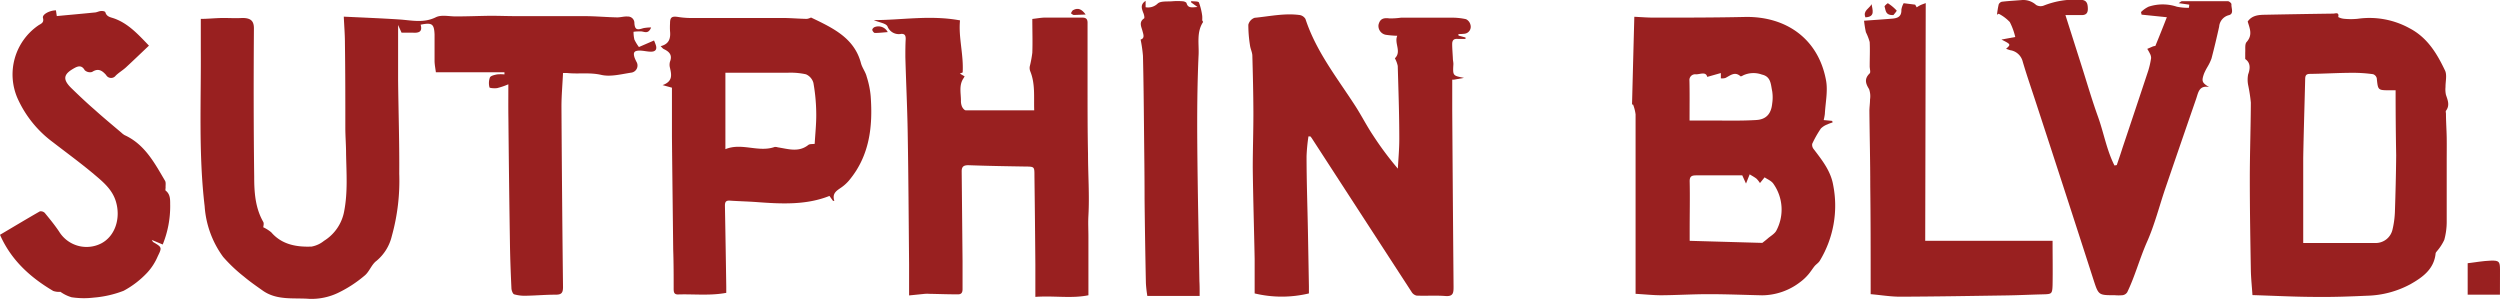
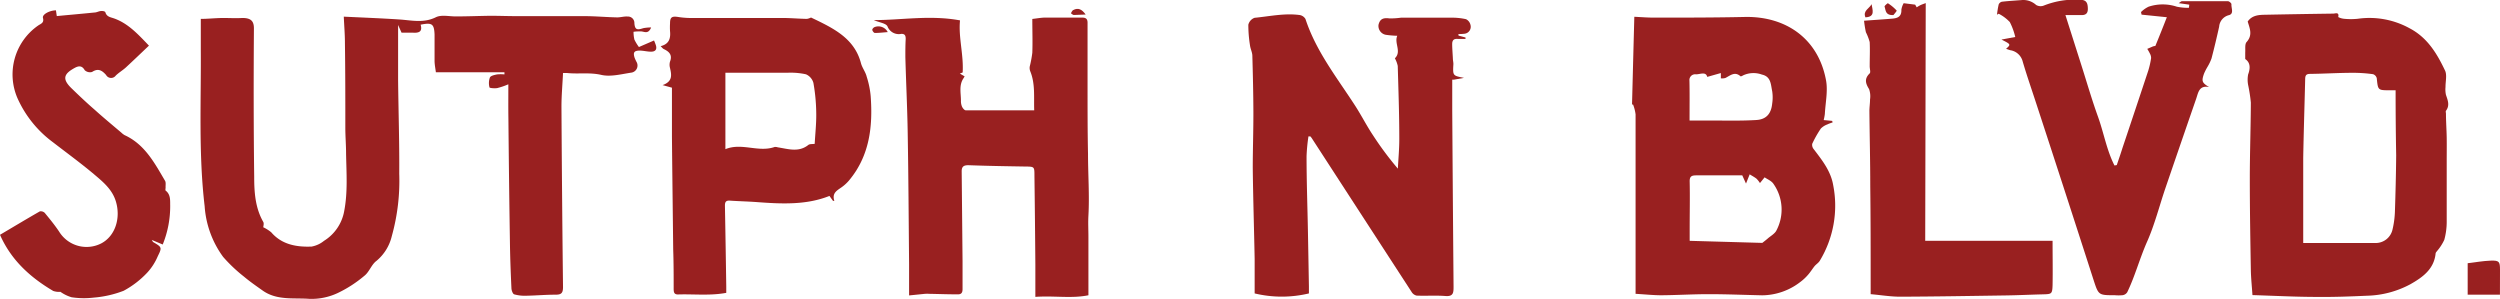
<svg xmlns="http://www.w3.org/2000/svg" id="Layer_1" data-name="Layer 1" viewBox="0 0 435.38 52.05">
  <defs>
    <style>.cls-1{fill:#992020;}</style>
  </defs>
  <title>LogoShutphin</title>
  <path class="cls-1" d="M105.46,30.63a12.65,12.65,0,0,1-1.93.66c-.45.08-1.31,0-1.35-.11a2.87,2.87,0,0,1,.07-1.74c.14-.3.79-.44,1.23-.53a6.27,6.27,0,0,1,1.3,0l0-.37H92.84c-.07-.58-.21-1.24-.23-1.91,0-1.56,0-3.12,0-4.68-.08-1.86-.45-2.1-2.43-1.7.38,1.27-.35,1.46-1.38,1.39-.65,0-1.31,0-1.94,0l-.6-1.34c0,3.42,0,6.51,0,9.6.06,5.44.24,10.88.2,16.33a35.83,35.83,0,0,1-1.3,10.85,8,8,0,0,1-2.69,4.32c-.85.63-1.22,1.89-2.06,2.56a21.56,21.56,0,0,1-4.62,3A10.79,10.79,0,0,1,70.86,68c-2.75-.22-5.71.32-8.2-1.46-1.09-.77-2.19-1.53-3.21-2.39a26.69,26.69,0,0,1-3.66-3.46,16.83,16.83,0,0,1-3.22-8.83c-1.07-9.05-.61-18.13-.67-27.2,0-1.74,0-3.47,0-5.42,1.16,0,2.49-.14,3.82-.16,1.14,0,2.29.07,3.43,0,1.46,0,2,.53,2,1.8-.06,8.61-.06,17.22.05,25.83,0,2.69.17,5.43,1.58,7.89.16.28,0,.77,0,.93a6.49,6.49,0,0,1,1.39.88C66,58.54,68.55,59,71.21,58.89a4.8,4.8,0,0,0,2.15-1,7.67,7.67,0,0,0,3.51-5.16c.64-3.32.39-6.65.33-10,0-1.45-.12-2.9-.13-4.35,0-5,0-9.95-.07-14.92,0-1.45-.12-2.89-.2-4.61,3.31.16,6.49.28,9.67.49,2.14.14,4.22.68,6.37-.39,1-.48,2.35-.12,3.54-.14,2,0,4-.09,6-.11,1.49,0,3,.06,4.48.06,3.93,0,7.87,0,11.8,0,1.92,0,3.84.18,5.76.22.6,0,1.22-.2,1.81-.15A1.12,1.12,0,0,1,127.41,20c.09,1.1.44,1.23,1.53.86a7.13,7.13,0,0,1,1.39-.13c-.52,1.26-1.21.69-1.78.69s-.86,0-1.29.07a6,6,0,0,0,.15,1.35,7.67,7.67,0,0,0,.79,1.3L130.83,23c.09.2.19.45.28.71.3.8,0,1.25-.82,1.24-.64,0-1.28-.18-1.93-.19-1,0-1.21.32-.91,1.25a7.24,7.24,0,0,0,.32.7,1.25,1.25,0,0,1-.9,1.89c-1.74.26-3.61.77-5.24.39-2-.46-3.94-.12-5.89-.32a7.34,7.34,0,0,0-.76,0c-.09,2-.28,4-.27,6q.09,15.63.27,31.27c0,1.08-.32,1.34-1.35,1.33-1.67,0-3.34.15-5,.18a6.74,6.74,0,0,1-2.15-.24c-.25-.07-.46-.68-.48-1-.12-2.57-.22-5.15-.26-7.72q-.17-10.95-.27-21.9C105.44,34.6,105.46,32.72,105.46,30.63Z" transform="translate(-16.93 -15.95)" />
  <path class="cls-1" d="M301.15,34.21c.13-5.05.26-10.11.4-15.34,1.21.06,2.33.15,3.44.15,5.32,0,10.63,0,15.94-.12,7.12-.09,12.67,3.85,14,11,.36,1.89-.1,3.94-.2,5.91a9.42,9.42,0,0,1-.2,1.05L336,37l.09.26c-.3.12-.61.2-.9.35a3.09,3.09,0,0,0-1.15.72A18.32,18.32,0,0,0,332.53,41a1.17,1.17,0,0,0,.25.91c1.47,1.93,3,3.84,3.41,6.32a18.48,18.48,0,0,1-2.34,13.13c-.21.36-.62.6-.9.93s-.7,1-1.1,1.46a8.37,8.37,0,0,1-1.41,1.32,11,11,0,0,1-6.62,2.31c-3.13-.07-6.25-.2-9.37-.2-2.73,0-5.46.17-8.18.19-1.45,0-2.9-.16-4.5-.25v-1.4c0-10,0-19.9,0-29.85a7.23,7.23,0,0,0-.46-1.77Zm19.2,12.28c-2.66,0-5.35,0-8,0-.81,0-1.18.16-1.16,1.08.06,2.72,0,5.44,0,8.16v2.16l12.65.36c.25-.2.64-.49,1-.81s1.18-.79,1.45-1.34a7.79,7.79,0,0,0-.5-8.12c-.35-.54-1.09-.82-1.55-1.15l-.81,1a4.46,4.46,0,0,0-.6-.76c-.35-.28-.77-.49-1.19-.76L321,47.92Zm-9.18-9.55H315c2.6,0,5.21.07,7.81-.09,1.75-.11,2.58-1.13,2.75-2.86a7.17,7.17,0,0,0,0-2.17c-.25-1.14-.19-2.53-1.78-2.88a4.3,4.3,0,0,0-3.25.12c-.15.09-.42.23-.48.18-1-.91-1.79-.13-2.64.29a2,2,0,0,1-.79.06v-.92l-2.37.67c-.24-1-1.29-.41-2-.45A1,1,0,0,0,311.15,30C311.2,32.17,311.17,34.34,311.17,36.94Z" transform="translate(-16.93 -15.95)" />
  <path class="cls-1" d="M270.94,22.15l1.21.33,0,.25c-.44,0-.88,0-1.32,0-.68-.06-1,.18-1,.91s.08,1.66.12,2.49c0,.33.1.66.09,1-.11,2-.12,2,1.85,2.38l-1.73.31-.32,0c0,1.8,0,3.6,0,5.4q.1,15.3.23,30.61c0,1.06,0,1.79-1.44,1.67-1.65-.13-3.33,0-5-.07a1.38,1.38,0,0,1-.88-.66Q254.06,53.4,245.37,40a3.5,3.5,0,0,0-.24-.3h-.33a31,31,0,0,0-.33,3.45c0,4.39.16,8.78.24,13.17q.09,4.74.17,9.48c0,.39,0,.78,0,1.25a20.25,20.25,0,0,1-9.45,0c0-2,0-4,0-6-.1-5.29-.27-10.59-.33-15.88,0-3.23.12-6.46.11-9.69s-.09-6.53-.18-9.79c0-.6-.32-1.18-.4-1.78a22.47,22.47,0,0,1-.3-3.65,1.71,1.71,0,0,1,1.09-1.21c2.61-.25,5.22-.84,7.86-.48a1.43,1.43,0,0,1,1,.69c1.84,5.61,5.47,10.19,8.62,15.05,1.1,1.69,2,3.49,3.13,5.18a56.07,56.07,0,0,0,4.34,5.83c.09-1.76.26-3.51.25-5.26,0-4.21-.15-8.42-.27-12.63a4.88,4.88,0,0,0-.5-1.33c1.22-1.16-.16-2.63.42-3.92a16.43,16.43,0,0,1-2-.17A1.57,1.57,0,0,1,257,20.27c.24-1,.8-1.27,1.92-1.11a14,14,0,0,0,2-.13q4.37,0,8.75,0a11,11,0,0,1,2.57.26,1.48,1.48,0,0,1,.78,1,1.22,1.22,0,0,1-1,1.53,8.17,8.17,0,0,1-1.11.06Z" transform="translate(-16.93 -15.95)" />
  <path class="cls-1" d="M407.94,26.23c0-.55,0-.84,0-1.12.05-.63-.1-1.46.24-1.84,1.1-1.22.54-2.38.19-3.57.75-1.08,1.89-1.16,3-1.18q6-.12,11.91-.2c.34,0,1.06-.33.86.6a2.67,2.67,0,0,0,1,.3,12,12,0,0,0,2.4,0,14.47,14.47,0,0,1,9,1.64c3.13,1.63,4.79,4.41,6.2,7.38.37.79.07,1.9.08,2.87a4.44,4.44,0,0,0,.08,1.37c.32.94.7,1.83,0,2.76-.08.11,0,.35,0,.53,0,1.39.11,2.79.13,4.19s0,2.66,0,4c0,3.55,0,7.1,0,10.65a12,12,0,0,1-.42,3.1,8.32,8.32,0,0,1-1.23,1.92c-.1.14-.26.28-.28.44-.27,2.76-2.28,4.18-4.4,5.38a16.76,16.76,0,0,1-7.54,2c-2.87.13-5.74.24-8.61.21-3.75,0-7.49-.2-11.35-.32-.09-1.4-.25-2.86-.28-4.33-.09-5.3-.18-10.6-.18-15.9,0-4.43.16-8.85.18-13.28a27.48,27.48,0,0,0-.47-3.07,4.84,4.84,0,0,1,0-1.86C408.92,27.63,408.73,26.77,407.94,26.23Zm26.19,5.44h-1c-2.09,0-2.07,0-2.28-2.09a1,1,0,0,0-.65-.71,25.15,25.15,0,0,0-3.46-.24c-2.51,0-5,.16-7.53.19-.74,0-.82.37-.83.94-.11,4.57-.26,9.14-.34,13.71,0,3.2,0,6.39,0,9.58,0,1.65,0,3.31,0,5.22h11c.51,0,1,0,1.53,0a3,3,0,0,0,3-2.26,15.9,15.9,0,0,0,.44-3.21c.11-3.27.19-6.53.22-9.8C434.16,39.26,434.13,35.52,434.13,31.67Z" transform="translate(-16.93 -15.95)" />
  <path class="cls-1" d="M175.25,67.4c0-2.06,0-3.77,0-5.47-.07-7.59-.11-15.18-.24-22.77-.07-4.42-.29-8.84-.41-13.27,0-1.05,0-2.1.06-3.15,0-.56-.11-.91-.78-.89a2.11,2.11,0,0,1-2.39-1.3c-.26-.57-1.52-.69-2.37-1.1,4.9,0,9.8-.91,15,.05-.3,2.91.65,6,.46,9.07l-.49.19.83.49-.18.31c-.84,1.22-.46,2.59-.46,3.91a2.53,2.53,0,0,0,.19,1.06c.12.26.42.63.64.63,3.92,0,7.84,0,11.93,0-.08-2.36.2-4.62-.69-6.8a1.64,1.64,0,0,1-.09-.82,19.87,19.87,0,0,0,.45-2.4c.07-1.91,0-3.83,0-5.89.8-.09,1.54-.23,2.27-.24,2.12,0,4.23,0,6.35,0,.68,0,1,.19,1,.91,0,3.76,0,7.52,0,11.28s0,7.7.08,11.54c0,3.59.27,7.18.07,10.76-.07,1.24,0,2.45,0,3.68,0,3.34,0,6.68,0,10.19-2.94.6-5.94.05-9.24.28,0-2,0-3.78,0-5.62q-.06-7.74-.16-15.47c0-1.62,0-1.59-1.68-1.61-3.28-.05-6.55-.11-9.83-.23-.87,0-1.17.29-1.16,1.11l.15,15.57c0,1.64,0,3.27,0,4.91,0,.62-.22.93-.9.9-1.61,0-3.22-.06-4.84-.09a7.31,7.31,0,0,0-.81,0Z" transform="translate(-16.93 -15.95)" />
  <path class="cls-1" d="M158.17,19l1.19.57c3.33,1.63,6.47,3.42,7.51,7.39.22.82.81,1.54,1,2.36a15.43,15.43,0,0,1,.69,3.36c.39,5.31-.18,10.41-3.78,14.71a7.12,7.12,0,0,1-1.28,1.17c-.8.57-1.71,1-1.27,2.37H162l-.62-.86c-4,1.6-8.29,1.4-12.56,1.08-1.59-.12-3.19-.15-4.78-.26-.82-.06-.87.39-.86,1q.13,7,.23,13.93v1.13c-2.84.53-5.64.19-8.42.28-.68,0-.73-.42-.74-.94,0-2.29,0-4.57-.08-6.86-.07-6.57-.16-13.14-.22-19.7,0-2.86,0-5.72,0-8.51l-1.63-.45c1.83-.65,1.55-1.83,1.29-3a2,2,0,0,1,0-1.08c.45-1.16-.12-1.74-1.07-2.19-.18-.08-.31-.27-.56-.51,1.47-.36,1.76-1.34,1.64-2.58a11,11,0,0,1,0-1.41c0-1,.28-1.25,1.31-1.11a14.21,14.21,0,0,0,2,.19c5.4,0,10.79,0,16.18,0,1.45,0,2.89.13,4.33.16A2.37,2.37,0,0,0,158.17,19Zm.64,22c.1-1.8.3-3.58.27-5.34a32,32,0,0,0-.49-5.26,2.29,2.29,0,0,0-1.3-1.51,12.31,12.31,0,0,0-3.23-.27c-3.16,0-6.33,0-9.5,0h-1.3V41.93c2.86-1.18,5.74.62,8.59-.39.15,0,.35,0,.53.07,1.81.27,3.65.94,5.35-.44C158,41,158.42,41.06,158.81,41Z" transform="translate(-16.93 -15.95)" />
  <path class="cls-1" d="M366.29,24.45c.86-.77.86-.77-.8-1.61l2.4-.45a11.15,11.15,0,0,0-.95-2.6A7.08,7.08,0,0,0,365,18.34l-.29.17a17.18,17.18,0,0,1,.29-1.77.81.81,0,0,1,.57-.49c1.11-.13,2.23-.19,3.35-.28a3.32,3.32,0,0,1,2.6.84,1.52,1.52,0,0,0,1.37.1,14.69,14.69,0,0,1,6.26-1c.87,0,1.28.31,1.36,1.15s0,1.53-1.08,1.52c-.85,0-1.7,0-2.8,0l2.8,8.8c.94,2.95,1.8,5.93,2.85,8.84s1.52,5.85,2.89,8.55l.4-.07c.34-1,.69-2,1-3q2.25-6.7,4.48-13.43a14.92,14.92,0,0,0,.5-2.2,1.58,1.58,0,0,0-.2-.77,8.6,8.6,0,0,0-.47-.84l1-.43a2.42,2.42,0,0,1,.41-.08q1-2.43,2-5l-4.4-.45-.1-.45a5,5,0,0,1,1.31-.93,7.81,7.81,0,0,1,4.94,0,9.57,9.57,0,0,0,2.09.19l.07-.55-1.85-.26c.31-.19.44-.34.58-.34,2.68,0,5.36,0,8,0,.22,0,.63.36.61.53-.06.66.49,1.65-.44,1.9a2.24,2.24,0,0,0-1.7,2c-.41,1.86-.85,3.7-1.33,5.54a8.12,8.12,0,0,1-.7,1.46,10.4,10.4,0,0,0-.59,1.15c-.48,1.34-.38,1.63.87,2.37-1.73-.34-1.88.94-2.24,2q-2.7,7.8-5.37,15.61c-1.06,3.11-1.86,6.32-3.18,9.3s-2.1,6-3.47,8.83a1.18,1.18,0,0,1-.8.51,8.29,8.29,0,0,1-1.41,0c-2.79,0-2.79,0-3.66-2.68q-5-15.52-10.07-31c-.78-2.39-1.61-4.77-2.31-7.18A2.64,2.64,0,0,0,367,24.69C366.79,24.63,366.57,24.54,366.29,24.45Z" transform="translate(-16.93 -15.95)" />
  <path class="cls-1" d="M27.45,66.77a3,3,0,0,1-1.25-.15c-4-2.36-7.33-5.37-9.27-9.78,2.31-1.36,4.61-2.75,6.94-4.08a1,1,0,0,1,.85.26c.87,1.06,1.75,2.13,2.51,3.27a5.61,5.61,0,0,0,7.31,2.06C37,57.08,38,53.93,37.1,51c-.65-2.11-2.28-3.42-3.84-4.74-2.3-1.93-4.73-3.7-7.11-5.54A19.33,19.33,0,0,1,20,33.11,10.37,10.37,0,0,1,23.57,20.4c.46-.32,1.08-.44.84-1.34-.15-.6,1.14-1.29,2.26-1.31l.15,1c2.2-.21,4.38-.4,6.55-.62.38,0,.75-.23,1.14-.26s.74.08.77.22c.22.77.86.85,1.46,1.05,2.49.87,4.2,2.74,6.13,4.76-1.34,1.27-2.66,2.54-4,3.78-.56.51-1.23.9-1.78,1.43A1,1,0,0,1,35.4,29c-.7-.78-1.37-1.22-2.43-.52a1.33,1.33,0,0,1-1.29-.31c-.48-.86-1.1-.74-1.73-.4-1.83,1-2.3,1.87-.58,3.54,1.3,1.26,2.61,2.51,4,3.71,1.52,1.37,3.1,2.68,4.66,4a3.23,3.23,0,0,0,.59.46c3.53,1.61,5.22,4.85,7.05,7.95.18.3.08.76.1,1.15,0,.19-.07.48,0,.56.9.68.78,1.72.8,2.6a17.73,17.73,0,0,1-1.3,6.79l-1.91-.8c.15.23.18.33.24.37,1.52.9,1.58.92.8,2.49a9.86,9.86,0,0,1-1.8,2.81,16,16,0,0,1-4.14,3.19,18.55,18.55,0,0,1-5.22,1.19,14.53,14.53,0,0,1-3.84-.06A6.61,6.61,0,0,1,27.45,66.77Z" transform="translate(-16.93 -15.95)" />
  <path class="cls-1" d="M352.21,57.89h22.18c0,2.6.05,5.16,0,7.72-.05,1.55-.17,1.56-1.66,1.6-2.15.05-4.29.16-6.44.19-6.15.09-12.3.2-18.46.22-1.65,0-3.31-.28-5.12-.44V65.42c0-5.69,0-11.39-.07-17.09,0-4.36-.11-8.71-.15-13.06,0-.65.11-1.31.11-2a3.7,3.7,0,0,0-.17-1.81c-.63-1-.84-1.81.11-2.73.2-.19,0-.8,0-1.22,0-1.42.07-2.84,0-4.24a9.53,9.53,0,0,0-.66-1.71,18.34,18.34,0,0,1-.32-2c1.73-.13,3.3-.23,4.87-.36,1-.08,1.68-.37,1.63-1.57a3.22,3.22,0,0,1,.4-1.12l2,.25.27.47a6,6,0,0,1,.64-.38c.28-.13.58-.23.93-.36Z" transform="translate(-16.93 -15.95)" />
-   <path class="cls-1" d="M225.85,67.49h-9.11a21.42,21.42,0,0,1-.25-2.23q-.15-7.29-.23-14.58c0-4.17-.06-8.34-.1-12.51s-.08-8.33-.18-12.5a23.84,23.84,0,0,0-.41-2.83c.77-.22.48-.9.31-1.55s-.66-1.5.29-2.13c.13-.09,0-.72-.17-1.06-.24-.7-.51-1.37.44-2v1.11a2.38,2.38,0,0,0,2.09-.63c.52-.49,1.7-.33,2.59-.41a10.23,10.23,0,0,1,1.75,0c.25,0,.66.16.7.33.26.91.91.74,1.91.67l-1.11-.8,0-.23c.47.08,1.25,0,1.36.25a10.54,10.54,0,0,1,.57,2.34,5.56,5.56,0,0,1,0,.71c0,.13.18.3.14.36-1.15,1.76-.69,3.78-.77,5.65-.24,5.22-.27,10.45-.23,15.68.06,7.94.24,15.89.37,23.83C225.86,65.76,225.85,66.51,225.85,67.49Z" transform="translate(-16.93 -15.95)" />
  <path class="cls-1" d="M452.3,67.27h-5.62V61.79c1.35-.16,2.67-.4,4-.45,1.48-.05,1.63.17,1.63,1.58Z" transform="translate(-16.93 -15.95)" />
  <path class="cls-1" d="M346.68,18.57c-1.44.08-1.33-.86-1.55-1.47-.05-.12.54-.62.59-.58a7.77,7.77,0,0,1,1.52,1.27C347.3,17.85,346.79,18.42,346.68,18.57Z" transform="translate(-16.93 -15.95)" />
  <path class="cls-1" d="M171.53,21.54c-.86.07-1.55.15-2.24.15-.16,0-.39-.3-.44-.49s.16-.39.32-.5A1.82,1.82,0,0,1,171.53,21.54Z" transform="translate(-16.93 -15.95)" />
  <path class="cls-1" d="M342.87,16.68c.15,1,.69,2.2-1.07,2.29C341.31,17.82,342.49,17.43,342.87,16.68Z" transform="translate(-16.93 -15.95)" />
  <path class="cls-1" d="M206,18.48c-.8,0-1.43.09-2.06.08-.17,0-.34-.19-.51-.3.13-.19.21-.46.39-.55C204.71,17.23,205.35,17.58,206,18.48Z" transform="translate(-16.93 -15.95)" />
</svg>